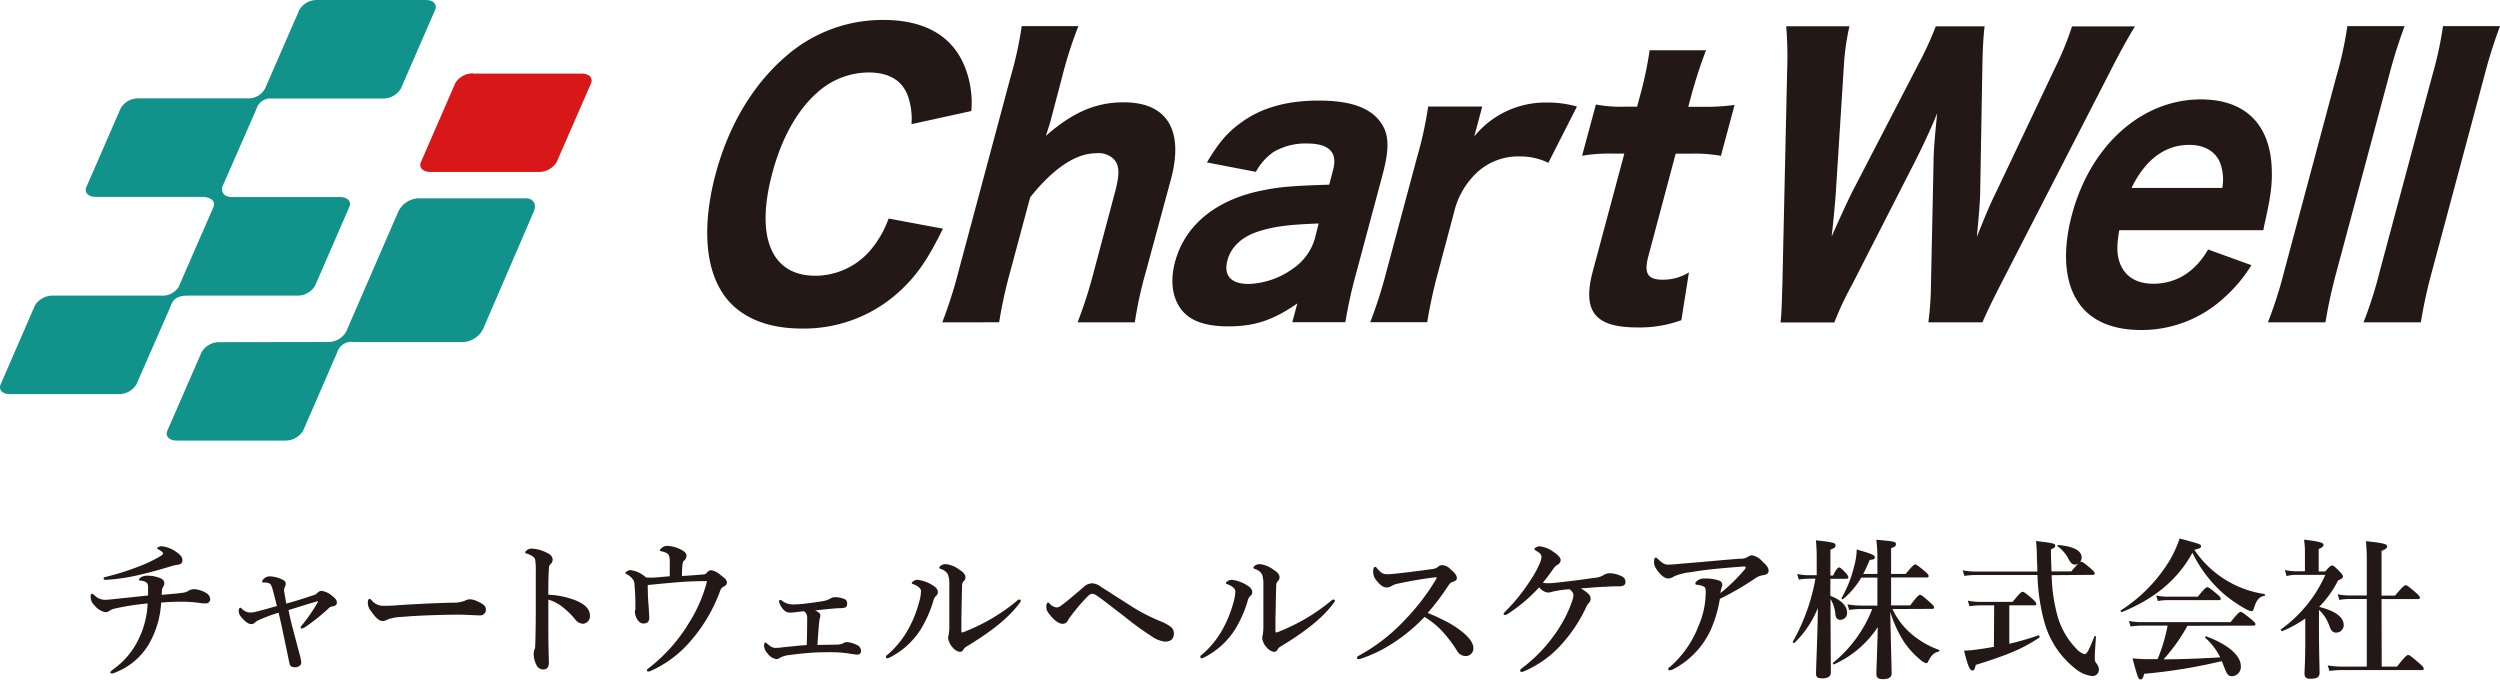
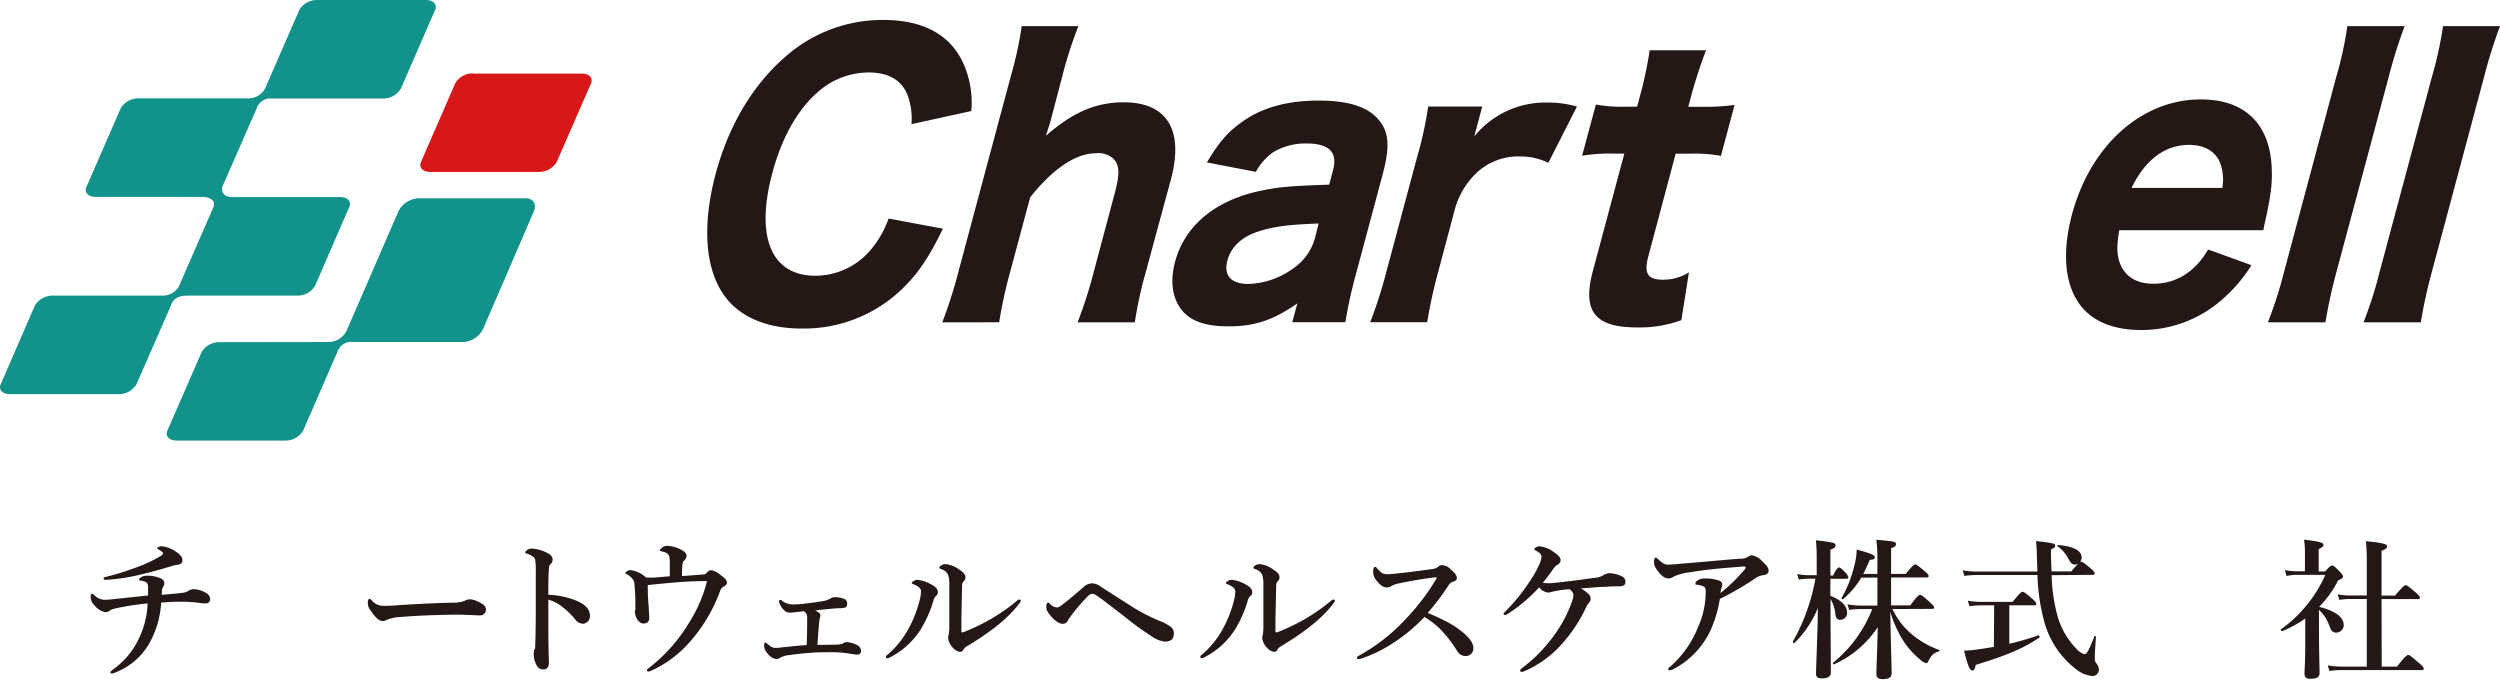
<svg xmlns="http://www.w3.org/2000/svg" viewBox="0 0 447.43 121.62">
  <defs>
    <style>.cls-1{fill:#231815;}.cls-2{fill:#d71718;}.cls-2,.cls-3{fill-rule:evenodd;}.cls-3{fill:#11938b;}</style>
  </defs>
  <g id="レイヤー_2" data-name="レイヤー 2">
    <g id="图层_1" data-name="图层 1">
      <path class="cls-1" d="M163.13,22.22a12.38,12.38,0,0,0-.61-4.95c-1-2.87-3.42-4.3-7.06-4.3a13.77,13.77,0,0,0-9.25,3.65c-3.54,3.13-6.35,8.15-8,14.41-3.05,11.41-.15,18.32,7.71,18.32a13,13,0,0,0,9.75-4.44,18.34,18.34,0,0,0,3.37-5.8l9.72,1.82c-2.57,5.22-4.42,8-7.28,10.76a25.33,25.33,0,0,1-18,7.11c-6.68,0-11.74-2.34-14.39-6.72-3-4.88-3.3-12.38-1-21,2.38-8.87,6.89-16.3,13-21.38a26.24,26.24,0,0,1,17-6.13c7.33,0,12.27,2.8,14.51,8.21a17.26,17.26,0,0,1,1.24,8.09Z" />
      <path class="cls-1" d="M168.64,57.69a81.28,81.28,0,0,0,2.91-9.13l9.31-34.75a67.62,67.62,0,0,0,2-9.13H193a74.1,74.1,0,0,0-2.92,9.13L188,21.71c-.16.58-.42,1.36-.82,2.6,4.76-4.17,8.89-6,13.93-6,7.8,0,10.82,5,8.44,13.83L205.1,48.56a72.15,72.15,0,0,0-2,9.13H192.86a83.36,83.36,0,0,0,2.92-9.13l3.73-14c.92-3.39.88-5-.23-6.13a3.92,3.92,0,0,0-3.12-1c-3.58,0-7.64,2.67-11.79,7.89l-3.55,13.23a83,83,0,0,0-2,9.13Z" />
      <path class="cls-1" d="M232.19,54.3c-4.32,3-7.61,4.11-12.36,4.11-4.17,0-6.9-1-8.45-3.07s-2-5-1.08-8.47c1.7-6.33,6.88-10.76,14.64-12.58,3.62-.79,5.43-1,12.95-1.24l.69-2.61c.86-3.19-.71-4.76-4.71-4.76a11.32,11.32,0,0,0-5.91,1.5,10.17,10.17,0,0,0-3.19,3.58L216,29.07c2.26-3.78,3.84-5.54,6.36-7.3C225.92,19.22,230.49,18,236,18c5.75,0,9.33,1.3,11.17,4,1.45,2.09,1.52,4.63.26,9.32L242.69,49a82.89,82.89,0,0,0-1.91,8.67h-9.5ZM236,40c-5.39.2-8,.52-10.83,1.44s-4.82,2.67-5.49,5.14c-.73,2.75.63,4.24,3.8,4.24a14.38,14.38,0,0,0,8-2.8,9.75,9.75,0,0,0,3.9-5.54Z" />
      <path class="cls-1" d="M277.11,29.14A11.38,11.38,0,0,0,272,28a10.84,10.84,0,0,0-7.86,3.06,14.28,14.28,0,0,0-3.71,6.19l-3,11.28a89.26,89.26,0,0,0-2,9.13H245.24a82.73,82.73,0,0,0,2.91-9.13l5.45-20.33a67.56,67.56,0,0,0,2-9.13h9.68l-1.43,5.34a16.43,16.43,0,0,1,13.05-6.06,19,19,0,0,1,5.33.72Z" />
      <path class="cls-1" d="M305.33,9a85.2,85.2,0,0,0-2.72,8.41l-.46,1.7h2.29a38.69,38.69,0,0,0,6-.33L308,27.89a27.12,27.12,0,0,0-5.47-.39H299.9L295,45.89c-.81,3.07-.12,4.17,2.64,4.17a8.74,8.74,0,0,0,4.63-1.31l-1.35,8.55A21.64,21.64,0,0,1,293,58.6c-7.57,0-9.86-2.87-7.92-10.11l5.63-21h-2.29a27.61,27.61,0,0,0-5.27.39l2.47-9.18a23.78,23.78,0,0,0,5.17.39H293l.45-1.7A67.26,67.26,0,0,0,295.24,9Z" />
-       <path class="cls-1" d="M345.12,57.69a54.67,54.67,0,0,0,.47-6.78l.46-21.84c0-2.28.33-5.61.65-8.8-1.19,2.93-2.59,5.93-4.05,8.8L331.44,51a57.75,57.75,0,0,0-3.15,6.71h-9.62c.18-1.76.18-2.21.33-6.91l.85-38.21a66.9,66.9,0,0,0-.17-7.89H331a43,43,0,0,0-1,7.11l-1.44,22.69c-.12,1.76-.49,5.74-.75,7.83,2.48-5.55,3-6.59,3.64-7.9l11.92-23a59.7,59.7,0,0,0,3.08-6.72h8.74c-.21,1.7-.33,3.85-.39,6.52l-.4,23c0,1.64-.24,4.37-.6,8.16,2-5,2.65-6.4,3.55-8.22L368,11.73a54.41,54.41,0,0,0,2.83-7h11.26c-1.16,1.89-2.59,4.44-4.34,7.89L358.13,50.78c-1.63,3.2-2.8,5.61-3.32,6.91Z" />
      <path class="cls-1" d="M379.29,41.2c-.53,3.06-.44,4.69.29,6.32,1,2.16,3,3.26,5.81,3.26,4.12,0,7.51-2.16,9.8-6.13l7.75,2.81a26.45,26.45,0,0,1-5.45,6.32,21.69,21.69,0,0,1-14.31,5.28c-5.28,0-9.21-1.76-11.35-5.15-2.37-3.65-2.7-9.2-1-15.52,3.31-12.39,12.5-20.6,23.05-20.6,7.69,0,12.14,4.17,12.66,11.67.2,3.2-.07,5.29-1.14,10.17a12.79,12.79,0,0,0-.31,1.57Zm18.44-7.57a8.57,8.57,0,0,0-.42-4.56c-.86-2-2.79-3.14-5.5-3.14-4.33,0-7.85,2.62-10.32,7.7Z" />
      <path class="cls-1" d="M430.36,4.68a88.72,88.72,0,0,0-2.86,9.13l-9.31,34.75a90.91,90.91,0,0,0-2,9.13H405.89a75.64,75.64,0,0,0,2.92-9.13l9.3-34.75a66.09,66.09,0,0,0,2-9.13Z" />
      <path class="cls-1" d="M447.43,4.68a88.72,88.72,0,0,0-2.86,9.13l-9.31,34.75a88.22,88.22,0,0,0-2,9.13H423a72.41,72.41,0,0,0,2.91-9.13l9.32-34.75a67,67,0,0,0,2-9.13Z" />
      <path class="cls-2" d="M84.66,13.17h19.45c1.33,0,2.08.79,1.66,1.76L99.63,29a3.67,3.67,0,0,1-3.2,1.77H77c-1.34,0-2.08-.8-1.66-1.77l6.14-14.11a3.66,3.66,0,0,1,3.19-1.76" />
      <path class="cls-3" d="M58.72,61.21A3.69,3.69,0,0,0,62.13,59c0-.07,0-.14.07-.21l9.06-20.86a4.2,4.2,0,0,1,3.48-2.43H94.13c1.33,0,2,1.09,1.37,2.43l-9,20.86A4.21,4.21,0,0,1,83,61.21H63.58l-.26,0A2.63,2.63,0,0,0,60.38,63L54.25,77.08a3.69,3.69,0,0,1-3.2,1.77H31.61c-1.33,0-2.08-.81-1.66-1.77L36.09,63a3.66,3.66,0,0,1,3.19-1.76ZM56.77,0H76.22c1.33,0,2.08.79,1.66,1.76L71.74,15.87a3.67,3.67,0,0,1-3.2,1.76H49.1a3,3,0,0,1-.44,0,2.64,2.64,0,0,0-2.73,1.73l0,.06L39.76,33.5c-.13,1,.33,1.7,1.67,1.77H60.87c1.33,0,2.08.79,1.65,1.76L56.39,51.14a3.67,3.67,0,0,1-3.2,1.77H33.6c-1.56,0-2.49.42-3,1.69l0,.07L24.42,68.78a3.68,3.68,0,0,1-3.2,1.76H1.78c-1.34,0-2.08-.79-1.66-1.76L6.25,54.67a3.69,3.69,0,0,1,3.2-1.76H28.89a3.45,3.45,0,0,0,3.17-1.69l0-.08L38.23,37c.31-1-.35-1.55-1.67-1.76H17.13c-1.34,0-2.09-.8-1.67-1.77l6.15-14.11a3.67,3.67,0,0,1,3.19-1.76H44.24a3.38,3.38,0,0,0,3.2-1.76L53.58,1.76A3.65,3.65,0,0,1,56.77,0" />
      <path class="cls-1" d="M32.84,106.07a2.22,2.22,0,0,0,1-.41,2.18,2.18,0,0,1,1-.21,4.65,4.65,0,0,1,2,.65,1.38,1.38,0,0,1,.78,1.1.75.75,0,0,1-.83.79,6.46,6.46,0,0,1-1.14-.09,23,23,0,0,0-2.81-.21c-.62,0-2.51,0-4,.16a16.69,16.69,0,0,1-2.18,7.4,11.93,11.93,0,0,1-5.94,5.07,2.23,2.23,0,0,1-.68.22c-.21,0-.29-.06-.29-.19s.1-.25.67-.68a13.9,13.9,0,0,0,4.32-5.15A15.8,15.8,0,0,0,26.42,108a46.52,46.52,0,0,0-5.86.91,2.68,2.68,0,0,0-.92.38,1.28,1.28,0,0,1-.81.27,3.28,3.28,0,0,1-1.91-1.21,2.09,2.09,0,0,1-.7-1.57c0-.32.08-.51.24-.51s.24.11.51.32a2.6,2.6,0,0,0,1.73.76,15,15,0,0,0,1.51-.11c1.49-.16,3.4-.35,6.29-.67,0-.63,0-1,0-1.44s-.06-.75-.38-.94a2.36,2.36,0,0,0-.92-.27c-.24,0-.32-.08-.32-.16s.08-.25.29-.41a2.11,2.11,0,0,1,1.17-.32,5.86,5.86,0,0,1,2.48.51.92.92,0,0,1,.59.87,1.21,1.21,0,0,1-.21.62,1.43,1.43,0,0,0-.22.56c0,.25,0,.38-.05.87C31.28,106.26,32.09,106.18,32.84,106.07Zm-1.45-7.4c.89.6,1.26,1.06,1.26,1.57s-.24.78-1,.86a5.37,5.37,0,0,0-.75.16c-1.62.49-3.54,1.06-5.86,1.6a34.34,34.34,0,0,1-6,.91c-.33,0-.49,0-.49-.24s.11-.19.46-.3a47.41,47.41,0,0,0,5.45-1.7,25.33,25.33,0,0,0,4.16-1.94c.43-.24.57-.43.57-.57s-.41-.46-.79-.67c-.16-.08-.27-.14-.27-.24s.41-.35.79-.35A5.51,5.51,0,0,1,31.39,98.67Z" />
-       <path class="cls-1" d="M56,106.56a1.48,1.48,0,0,0,.84-.49,1,1,0,0,1,.73-.32,3.72,3.72,0,0,1,1.89.91c.59.44.83.79.83,1.16s-.16.6-.78.71a1,1,0,0,0-.62.27,32.82,32.82,0,0,1-4.08,3.29,1.83,1.83,0,0,1-.81.4c-.11,0-.19,0-.19-.16s.08-.27.35-.57a31.5,31.5,0,0,0,2.73-4c.06-.11,0-.17-.11-.14-1.62.46-3.56,1.08-5.15,1.57.19.83.35,1.7.62,2.72.43,1.62.86,3.27,1.32,5a9.63,9.63,0,0,1,.35,1.67c0,.52-.56.84-1.1.84s-.87-.14-1-.62L50.4,112c-.17-.73-.35-1.54-.54-2.35A29.72,29.72,0,0,0,46.27,111a2.14,2.14,0,0,0-.6.38,1,1,0,0,1-.65.32c-.4,0-.86-.21-1.43-.81-.75-.75-.86-1.08-.86-1.62,0-.29.16-.51.27-.51s.19.11.35.24a2.07,2.07,0,0,0,1.32.62,4.52,4.52,0,0,0,1-.1c1.19-.3,2.57-.68,3.89-1.06-.32-1.29-.51-2-.73-2.86a5.08,5.08,0,0,0-.27-.78.76.76,0,0,0-.49-.46,3,3,0,0,0-.89-.11c-.16,0-.27,0-.27-.16a1,1,0,0,1,.41-.59,1.52,1.52,0,0,1,.92-.35,5.25,5.25,0,0,1,1.89.4c.81.3,1,.6,1,.89A1.17,1.17,0,0,1,51,105a1.54,1.54,0,0,0-.13.4,1.07,1.07,0,0,0,0,.52c.08.48.16.94.37,2.1C53.39,107.45,55,106.88,56,106.56Z" />
      <path class="cls-1" d="M86,110.14c-.83,0-2.67-.13-4-.13-2.13,0-6.78.11-10.1.4a7.77,7.77,0,0,0-2.67.52,1.2,1.2,0,0,1-.73.21c-.7,0-1.32-.64-2.16-1.86a2.22,2.22,0,0,1-.51-1.46c0-.43.16-.64.32-.64a.68.68,0,0,1,.35.24,2.67,2.67,0,0,0,2.27,1c.73,0,1.24,0,2.84-.13,3.34-.22,6.91-.38,9.55-.43a5.21,5.21,0,0,0,2.11-.38,1.74,1.74,0,0,1,.75-.22,3.11,3.11,0,0,1,1.22.27c1,.44,1.72.84,1.72,1.51A1,1,0,0,1,86,110.14Z" />
      <path class="cls-1" d="M103.07,107.47c1.62.68,2.51,1.51,2.51,2.73a1.34,1.34,0,0,1-1.16,1.43,1.81,1.81,0,0,1-1.48-.78,14.56,14.56,0,0,0-2-2,7.73,7.73,0,0,0-2.8-1.54V112c0,1.14,0,3.62.1,6.54,0,1-.45,1.27-1,1.27a1.26,1.26,0,0,1-1.14-.63,4.53,4.53,0,0,1-.59-2.13,2.83,2.83,0,0,1,.13-.78,1,1,0,0,0,.14-.46c0-.35.08-1.11.11-6,0-2.56,0-4.85,0-7.39a14,14,0,0,0-.11-2.3,1.25,1.25,0,0,0-.57-.62,3.69,3.69,0,0,0-.94-.43c-.19,0-.27-.13-.27-.24s.19-.3.35-.41a1.58,1.58,0,0,1,.75-.24,6.52,6.52,0,0,1,2.73.73c.73.32,1.08.75,1.08,1.27a1.15,1.15,0,0,1-.46.86.85.85,0,0,0-.19.54c-.08.76-.13,2.35-.13,4.86A15.18,15.18,0,0,1,103.07,107.47Z" />
      <path class="cls-1" d="M127.26,102.05a3.33,3.33,0,0,1,1.6.78c.75.57,1.24.92,1.24,1.43,0,.35-.24.57-.6.73a1.27,1.27,0,0,0-.62.78,28.63,28.63,0,0,1-6.07,9.83,20.41,20.41,0,0,1-6.18,4.4,1.62,1.62,0,0,1-.62.19c-.14,0-.22-.09-.22-.25s.16-.24.46-.48a29.3,29.3,0,0,0,7.07-8,25.84,25.84,0,0,0,3.22-7.45c-.38,0-.57,0-.84,0-1.43,0-3,.08-4.59.21s-3.4.3-5.18.49c0,1.7.08,3,.19,4.16,0,.67.08,1.21.08,1.64,0,.68-.27,1.08-1.06,1.08-.45,0-.83-.29-1.18-.89a2.89,2.89,0,0,1-.33-1.21,1.19,1.19,0,0,1,.08-.41,1.37,1.37,0,0,0,0-.48,36.37,36.37,0,0,0-.16-4,1.53,1.53,0,0,0-.35-1,3,3,0,0,0-1-.81c-.21-.11-.29-.19-.29-.27s.51-.49.89-.49a5.07,5.07,0,0,1,2.83,1.33,15.08,15.08,0,0,0,1.57,0c.86-.06,1.83-.16,2.67-.22v-2.59c0-1-.14-1.43-.78-1.67-.38-.14-.63-.19-.84-.25s-.14,0-.14-.16.17-.24.3-.38a1.44,1.44,0,0,1,1-.4,5.87,5.87,0,0,1,2.65.78c.54.3.81.62.81,1a1.27,1.27,0,0,1-.49.92c-.11.08-.19.3-.24.7a18.29,18.29,0,0,0-.08,2c1.35-.08,2.37-.16,3.7-.27a1.08,1.08,0,0,0,.7-.24A1.06,1.06,0,0,1,127.26,102.05Z" />
      <path class="cls-1" d="M148.86,115.38c.87,0,1.25,0,1.52-.08a1.3,1.3,0,0,0,.59-.22,1.28,1.28,0,0,1,.65-.16,4.82,4.82,0,0,1,2,.65,1.18,1.18,0,0,1,.48.92c0,.43-.21.67-.75.67-.22,0-.54-.08-1-.13a20.7,20.7,0,0,0-3.65-.3c-1.29,0-2.64,0-4.07.14-1.08.08-2.22.21-3.4.37a4.28,4.28,0,0,0-1.73.54.9.9,0,0,1-.62.17,2.41,2.41,0,0,1-1.51-1,2.23,2.23,0,0,1-.63-1.43c0-.27.11-.51.25-.51s.13,0,.24.13c.76.62,1,.81,1.57.81.24,0,.59,0,1.32-.11,1.59-.16,2.75-.29,4.26-.4.06-1.89.08-3.08.08-4.56a2.37,2.37,0,0,0-.13-1,1.09,1.09,0,0,0-.49-.49c-1.13.14-1.94.25-2.43.25a1.4,1.4,0,0,1-.94-.3,3.17,3.17,0,0,1-1.05-1.7c0-.19.11-.27.21-.27s.19,0,.41.21a3.25,3.25,0,0,0,1.94.6,21.25,21.25,0,0,0,2.67-.22c1-.11,2-.27,2.65-.38a3.91,3.91,0,0,0,1.35-.48,1.53,1.53,0,0,1,.67-.22,4.59,4.59,0,0,1,1.87.35.84.84,0,0,1,.43.73c0,.52-.14.7-.41.79a4.59,4.59,0,0,1-1.18.1c-1.25.08-2.57.22-4.16.41a2,2,0,0,1,.51.27c.41.24.43.4.43.59a1.23,1.23,0,0,1-.08.52,4.81,4.81,0,0,0-.11.64c-.08.7-.18,2-.32,4.13C147.38,115.41,148.05,115.41,148.86,115.38Z" />
      <path class="cls-1" d="M163.53,104.58c-.22-.08-.35-.1-.35-.24s.51-.57,1-.57a6.37,6.37,0,0,1,2.86,1.06c.68.43.81.81.81,1.16a.8.8,0,0,1-.38.7,2,2,0,0,0-.45.92,21.31,21.31,0,0,1-2.22,5,14,14,0,0,1-5.45,5,1.67,1.67,0,0,1-.54.21c-.16,0-.24-.08-.24-.26s0-.19.27-.38a16.54,16.54,0,0,0,3.8-4.73,20.81,20.81,0,0,0,1.86-4.69,7.33,7.33,0,0,0,.33-1.92C164.88,105.31,164.26,104.88,163.53,104.58Zm6.15-1.72a2,2,0,0,0-1.24-1c-.21-.09-.32-.11-.32-.3s.48-.6,1.13-.6a5,5,0,0,1,2.46,1c.48.3,1.08.75,1.08,1.38a1,1,0,0,1-.38.75,1,1,0,0,0-.22.65c-.05,1.81-.08,3.45-.13,6.1v2c0,.24,0,.35.13.35a1.93,1.93,0,0,0,.65-.22,34.06,34.06,0,0,0,8.91-5.23c.32-.27.48-.44.67-.44s.27.08.27.25a.75.75,0,0,1-.21.37c-1.81,2.49-4.86,5-9.53,7.81a1.37,1.37,0,0,0-.54.56.71.71,0,0,1-.62.38,2.21,2.21,0,0,1-1.35-.86,3,3,0,0,1-.76-1.62,2,2,0,0,1,.08-.46,7.32,7.32,0,0,0,.14-1.65c0-2.16,0-4,0-7.42A5.41,5.41,0,0,0,169.68,102.86Z" />
      <path class="cls-1" d="M189.75,108.5c1-.7,2.51-2,4.13-3.38a2.31,2.31,0,0,1,1.56-.72A2.62,2.62,0,0,1,197,105l5.8,3.7a32.53,32.53,0,0,0,4.76,2.43,8.46,8.46,0,0,1,2.07,1.13,1.48,1.48,0,0,1,.46,1.11c0,1-.54,1.46-1.64,1.46a5.2,5.2,0,0,1-2.41-1,52.63,52.63,0,0,1-4.88-3.56c-1.14-.86-2.38-1.84-3.92-3-.91-.67-1.35-1-1.78-1a1.28,1.28,0,0,0-.73.4,31.92,31.92,0,0,0-3.1,3.62,3.38,3.38,0,0,0-.51.78,1,1,0,0,1-1,.57c-.41,0-1.22-.35-2.13-1.49-.63-.78-.73-1-.73-1.64,0-.33.16-.68.29-.68s.17.06.3.19a2,2,0,0,0,1.27.7A1.25,1.25,0,0,0,189.75,108.5Z" />
      <path class="cls-1" d="M219.74,104.58c-.21-.08-.35-.1-.35-.24s.52-.57,1.05-.57a6.4,6.4,0,0,1,2.87,1.06c.67.43.81.81.81,1.16a.82.82,0,0,1-.38.7,1.87,1.87,0,0,0-.46.92,21.69,21.69,0,0,1-2.21,5,14.1,14.1,0,0,1-5.46,5,1.67,1.67,0,0,1-.54.21c-.16,0-.24-.08-.24-.26s0-.19.27-.38a16.58,16.58,0,0,0,3.81-4.73,21.29,21.29,0,0,0,1.86-4.69,7.69,7.69,0,0,0,.32-1.92C221.09,105.31,220.47,104.88,219.74,104.58Zm6.16-1.72a2.1,2.1,0,0,0-1.24-1c-.22-.09-.33-.11-.33-.3s.49-.6,1.14-.6a5,5,0,0,1,2.45,1c.49.3,1.08.75,1.08,1.38a1,1,0,0,1-.38.75,1.08,1.08,0,0,0-.21.65c-.06,1.81-.08,3.45-.14,6.1v2c0,.24,0,.35.14.35a2,2,0,0,0,.65-.22,34,34,0,0,0,8.9-5.23c.33-.27.49-.44.68-.44a.24.24,0,0,1,.27.25.78.78,0,0,1-.22.37c-1.81,2.49-4.86,5-9.53,7.81a1.37,1.37,0,0,0-.54.56.69.69,0,0,1-.62.38,2.24,2.24,0,0,1-1.35-.86,2.94,2.94,0,0,1-.75-1.62,1.58,1.58,0,0,1,.08-.46,8.12,8.12,0,0,0,.13-1.65c0-2.16,0-4,0-7.42A5.7,5.7,0,0,0,225.9,102.86Z" />
      <path class="cls-1" d="M258.84,111.23a16.57,16.57,0,0,1,2.59,1.64c1.62,1.24,2.26,2.3,2.26,3.08a1.35,1.35,0,0,1-1.24,1.46,1.77,1.77,0,0,1-1.67-.92,22.24,22.24,0,0,0-3.13-4,15.23,15.23,0,0,0-2.7-2.08,31,31,0,0,1-6.61,5.29,24.2,24.2,0,0,1-4.62,2.13,1.74,1.74,0,0,1-.59.14.24.24,0,0,1-.27-.25.36.36,0,0,1,.19-.29,32.91,32.91,0,0,0,8.44-6.54,39.67,39.67,0,0,0,5.48-7.15.88.88,0,0,0,.17-.32c0-.08-.08-.11-.36-.08-1.88.21-4.31.62-6.45,1.08a3.89,3.89,0,0,0-1.24.43,1.66,1.66,0,0,1-.94.29c-.52,0-1.06-.32-1.81-1.26a2.34,2.34,0,0,1-.57-1.73c0-.51.19-.7.35-.7s.19.1.38.32c.76.84,1.05,1,1.86,1,.33,0,1-.06,2-.17,2.22-.24,4-.48,5.94-.75a1.94,1.94,0,0,0,1.08-.41,1,1,0,0,1,.79-.29,2.14,2.14,0,0,1,1.43.73c.81.7,1.13,1.13,1.13,1.51s-.08.54-.89.81c-.24.08-.41.29-.65.64a43.35,43.35,0,0,1-3.67,4.86A35.88,35.88,0,0,1,258.84,111.23Z" />
      <path class="cls-1" d="M285.35,103.42a3.67,3.67,0,0,0,1.54-.43,2.16,2.16,0,0,1,1.13-.4,5.06,5.06,0,0,1,2.35.62,1,1,0,0,1,.54.94c0,.52-.3.79-1.24.79-.7,0-1.4,0-2.27.08-1.13,0-2.51.16-4.48.29a6,6,0,0,1,1.49,1.11,1.19,1.19,0,0,1,.27.81,1.07,1.07,0,0,1-.33.7,2.54,2.54,0,0,0-.48.76,26.64,26.64,0,0,1-4.24,6.45,19,19,0,0,1-6.86,5,1.1,1.1,0,0,1-.4.11c-.22,0-.3-.08-.3-.24s.08-.25.51-.57a27.34,27.34,0,0,0,6.78-7.58,22.38,22.38,0,0,0,1.94-4.08,5,5,0,0,0,.3-1.21c0-.41-.19-.71-.68-1.11a16.59,16.59,0,0,0-2.67.35,5,5,0,0,0-.78.19,1.93,1.93,0,0,1-.49.05,2.41,2.41,0,0,1-1.51-.94,28.5,28.5,0,0,1-5.56,4.72,1.12,1.12,0,0,1-.54.24c-.16,0-.27-.08-.27-.21s.19-.3.43-.54a33.86,33.86,0,0,0,4.51-5.67,17.38,17.38,0,0,0,1.51-2.78,3.29,3.29,0,0,0,.33-1.13c0-.41-.11-.71-1-1.19-.13-.08-.27-.14-.27-.3s.54-.48.89-.48a5,5,0,0,1,2.4.91c.79.52,1.41,1.08,1.41,1.52a1,1,0,0,1-.57.89,2.24,2.24,0,0,0-.57.48c-.43.59-.94,1.38-2.05,2.73a5.81,5.81,0,0,0,1.19.08c.3,0,.78-.06,1.62-.14C281.11,104,283.08,103.75,285.35,103.42Z" />
      <path class="cls-1" d="M312.67,99.75a2.25,2.25,0,0,1,.84-.38,3.26,3.26,0,0,1,1.86,1.06c.46.46,1.16,1,1.16,1.72,0,.44-.32.71-1,.79a3.41,3.41,0,0,0-1.54.67,52.35,52.35,0,0,1-6.18,3.57,22.49,22.49,0,0,1-1.68,5.64,15,15,0,0,1-6.47,6.85,2.12,2.12,0,0,1-.87.3c-.11,0-.21,0-.21-.24s.1-.22.4-.46A18.58,18.58,0,0,0,304,112a15.11,15.11,0,0,0,1.27-5.85,2.55,2.55,0,0,0-.08-.92c-.08-.24-.71-.49-1.41-.57-.21,0-.35,0-.35-.24s.19-.38.52-.62a2.14,2.14,0,0,1,1.13-.27,7.33,7.33,0,0,1,2.64.4.77.77,0,0,1,.52.71,1.14,1.14,0,0,1-.08.4,4.49,4.49,0,0,0-.25,1.11,31.34,31.34,0,0,0,4.32-4.21.55.55,0,0,0,.19-.44c0-.1-.13-.13-.51-.1-1.35.1-2.78.21-4.24.35-1.73.16-3.45.37-5.05.65a10.08,10.08,0,0,0-3,.75,2,2,0,0,1-1,.38c-.57,0-1.14-.35-1.81-1.19s-.78-1.24-.78-1.78.13-.76.29-.76.22.08.49.33c.81.73,1.11.92,1.75.92.46,0,1.27-.06,2.35-.17,3.48-.27,7-.62,10.47-.89A2.43,2.43,0,0,0,312.67,99.75Z" />
      <path class="cls-1" d="M327.58,106.64c1.92.72,3,1.8,3,3a1.21,1.21,0,0,1-1.21,1.29c-.54,0-.81-.32-.89-1a6.15,6.15,0,0,0-.87-2.72c0,4.59.06,11.85.06,13.2,0,.64-.57,1-1.49,1s-1.16-.22-1.16-.87c0-1.32.27-6.64.33-11.74a18.24,18.24,0,0,1-4.19,6.26c-.11.11-.35-.1-.3-.21a35.46,35.46,0,0,0,4.05-11.28h-1.24a11,11,0,0,0-1.73.16l-.29-1a9.91,9.91,0,0,0,2,.22h1.49v-2.81A32.64,32.64,0,0,0,325,96.7c3.24.35,3.51.49,3.51.89s-.24.52-.92.79V103h.49c.56-1.22.89-1.44,1.08-1.44s.46.22,1.19,1a1.56,1.56,0,0,1,.45.76c0,.18-.08.27-.35.27h-2.86ZM338.7,109a13,13,0,0,0,3.16,4.26A15.85,15.85,0,0,0,347,116.3c.13,0,.13.27,0,.3-.89.21-1.38.7-1.92,1.8-.11.22-.19.3-.32.3a2.13,2.13,0,0,1-.84-.43,15.58,15.58,0,0,1-3.13-3.35,21.27,21.27,0,0,1-2.49-5.45c.17,8.29.25,9.93.25,11,0,.76-.51,1.08-1.57,1.08-.81,0-1.16-.27-1.16-.92,0-.94.19-4.91.24-8.39a18.34,18.34,0,0,1-7.82,6.66c-.14.06-.27-.21-.16-.29a23.34,23.34,0,0,0,7-9.61h-2a16.11,16.11,0,0,0-2.13.16l-.3-1a14,14,0,0,0,2.4.22H336v-5h-2.89a14.62,14.62,0,0,1-3.27,3.86c-.11.08-.32-.11-.24-.22a21.65,21.65,0,0,0,2.24-5.67,11.71,11.71,0,0,0,.46-3c2.62.73,3.24,1,3.24,1.38s-.24.38-.92.49a25.77,25.77,0,0,1-1.16,2.5H336v-2.48a25.83,25.83,0,0,0-.19-3.64c3.29.29,3.51.35,3.51.78s-.27.51-.87.73v4.61h2.62c1.19-1.48,1.51-1.7,1.7-1.7s.52.22,1.68,1.19c.51.43.72.68.72.87s-.08.27-.35.27h-6.37v5h3.43c1.24-1.68,1.57-1.89,1.76-1.89s.51.21,1.75,1.32c.54.49.76.73.76.92s-.08.27-.35.27Z" />
      <path class="cls-1" d="M367.19,102.94a29.78,29.78,0,0,0,1.05,7.31,13.64,13.64,0,0,0,3.35,5.83,3.22,3.22,0,0,0,1.48,1c.41,0,.76-.62,1.78-3.21.06-.14.27,0,.27.11-.21,2.94-.21,3.13-.21,3.8,0,.49,0,.57.43,1.13a1.7,1.7,0,0,1,.3.92,1.13,1.13,0,0,1-1.19,1.16,5.6,5.6,0,0,1-2.92-1.24,16,16,0,0,1-5.61-8.29,35.43,35.43,0,0,1-1.27-8.55h-11a15.54,15.54,0,0,0-2.08.16l-.3-1a12.76,12.76,0,0,0,2.27.22h11.09c0-.79-.05-1.6-.08-2.46a29.41,29.41,0,0,0-.16-3c3.29.38,3.43.46,3.43.87,0,.24-.19.4-.76.62,0,1.48.06,2.78.11,3.94h3.54c1.27-1.51,1.59-1.73,1.78-1.73s.51.22,1.67,1.19c.52.46.73.7.73.89s-.08.27-.35.27Zm-10.29,5.4h-2.42a13.39,13.39,0,0,0-2,.16l-.3-1a11.51,11.51,0,0,0,2.16.22h5.86c1.3-1.6,1.59-1.81,1.78-1.81s.52.19,1.7,1.21c.54.49.76.76.76.95s-.08.27-.35.27h-4.48v6.88a51.93,51.93,0,0,0,5.21-1.51c.13-.06.29.3.19.38-2.81,1.89-5.29,3-11.4,4.91-.21.86-.32,1-.62,1-.45,0-.81-.83-1.48-3.56,1,0,2.1-.16,3.21-.32.7-.11,1.41-.22,2.13-.35Zm14.53-7.29c-.57,0-.79-.19-1.35-1.24a6.12,6.12,0,0,0-1.78-2c-.11-.08-.09-.27.05-.27,2.78.25,4.21,1,4.21,2.27A1.29,1.29,0,0,1,371.43,101.05Z" />
-       <path class="cls-1" d="M379.75,109.55c-.14,0-.3-.21-.19-.3a27.86,27.86,0,0,0,8.64-8.77,21,21,0,0,0,1.89-4.1c3.8,1,3.83,1.05,3.83,1.38s-.22.37-1.19.64a18.3,18.3,0,0,0,12.53,7.91c.13,0,.13.35,0,.35-.87.08-1.46.76-1.87,2.22-.11.37-.24.51-.46.51a4.07,4.07,0,0,1-1.26-.54,23.85,23.85,0,0,1-3.84-2.7,23.19,23.19,0,0,1-5.45-7.23C389.79,103.69,385.66,107.15,379.75,109.55ZM391.49,112a31.5,31.5,0,0,1-4.27,6c3.38,0,6.75-.16,10.13-.35a11.08,11.08,0,0,0-2.65-3.48c-.11-.08,0-.33.16-.27,3.89,1.43,6.18,3.42,6.18,5.29a1.66,1.66,0,0,1-1.48,1.83c-.78,0-.95-.19-1.62-1.94-.11-.27-.19-.51-.3-.76a94.93,94.93,0,0,1-13.9,2.27c-.19.81-.32,1-.65,1s-.43,0-1.43-3.76a31.41,31.41,0,0,0,3.49.14h1a30.78,30.78,0,0,0,1.79-6H383.2a12.86,12.86,0,0,0-1.89.16l-.29-1a11.54,11.54,0,0,0,2.18.22h16c1.3-1.62,1.62-1.84,1.81-1.84s.54.22,1.84,1.27c.59.49.81.73.81.92s-.09.27-.36.27Zm1.86-5.21c1.19-1.49,1.51-1.7,1.7-1.7s.52.21,1.68,1.18c.51.44.72.68.72.87s-.08.27-.35.27h-9.31a9.16,9.16,0,0,0-1.59.16l-.3-1a9.22,9.22,0,0,0,2,.22Z" />
      <path class="cls-1" d="M412.58,110.69a20.8,20.8,0,0,1-4.1,2.26c-.14.06-.36-.24-.25-.32a23.91,23.91,0,0,0,7.94-9.75h-5.24a7.13,7.13,0,0,0-1.7.22l-.3-1.08a10,10,0,0,0,2,.22h1.59v-3.3a15,15,0,0,0-.16-2.35c3.13.33,3.48.63,3.48.92s-.29.49-.86.76v4h1.16c.81-.89,1-1.06,1.24-1.06s.46.17,1.38,1.11c.4.43.57.65.57.86s-.19.44-.87.68a18.27,18.27,0,0,1-3.4,4.75c2.89.73,4.4,1.83,4.4,3.27a1.34,1.34,0,0,1-1.32,1.34c-.62,0-.89-.26-1.22-1.13a7,7,0,0,0-1.89-2.94v3.08c0,4.15.11,7.28.11,8.12s-.43,1.13-1.7,1.13c-.73,0-1-.29-1-1,0-.43.14-2,.14-5.94Zm13.68,8.61H429c1.46-1.87,1.78-2.08,2-2.08s.51.21,1.92,1.43c.65.56.86.81.86,1s-.08.27-.35.27H419.14a17.67,17.67,0,0,0-2.24.16l-.3-1a14,14,0,0,0,2.4.22h4.59V107.2h-3.1a13.21,13.21,0,0,0-1.81.16l-.3-1a9.85,9.85,0,0,0,2,.21h3.21V100.7a34.18,34.18,0,0,0-.16-3.84c3.48.33,3.8.6,3.8.92s-.32.54-1,.81v8h2.41c1.4-1.64,1.72-1.86,1.91-1.86s.52.22,1.78,1.3c.54.48.76.72.76.91s-.08.27-.35.27h-6.51Z" />
    </g>
  </g>
</svg>